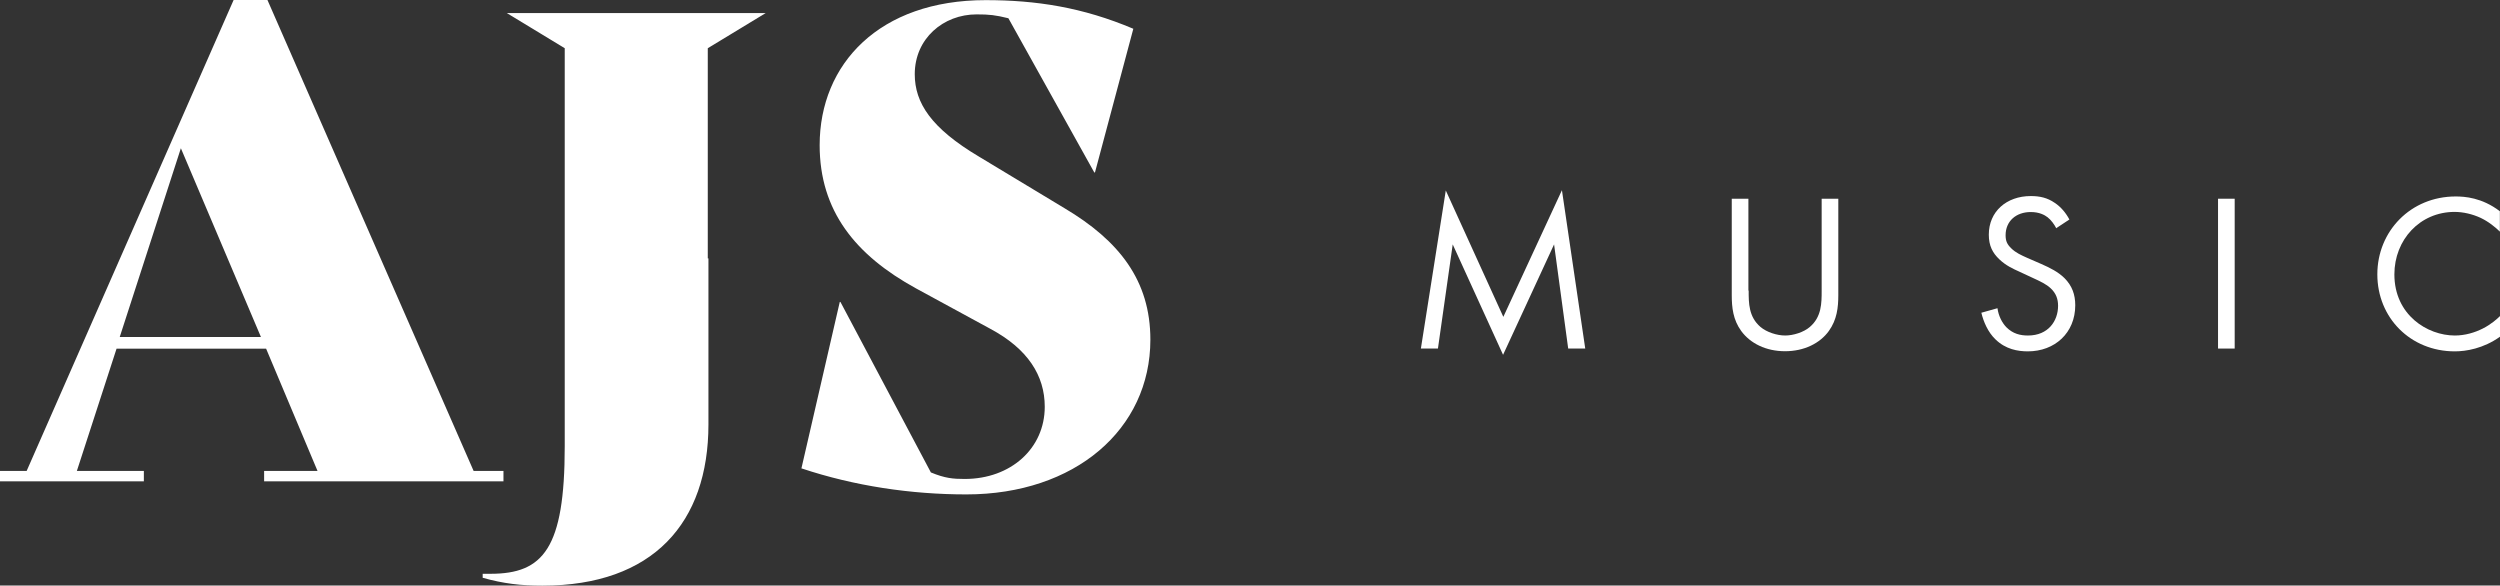
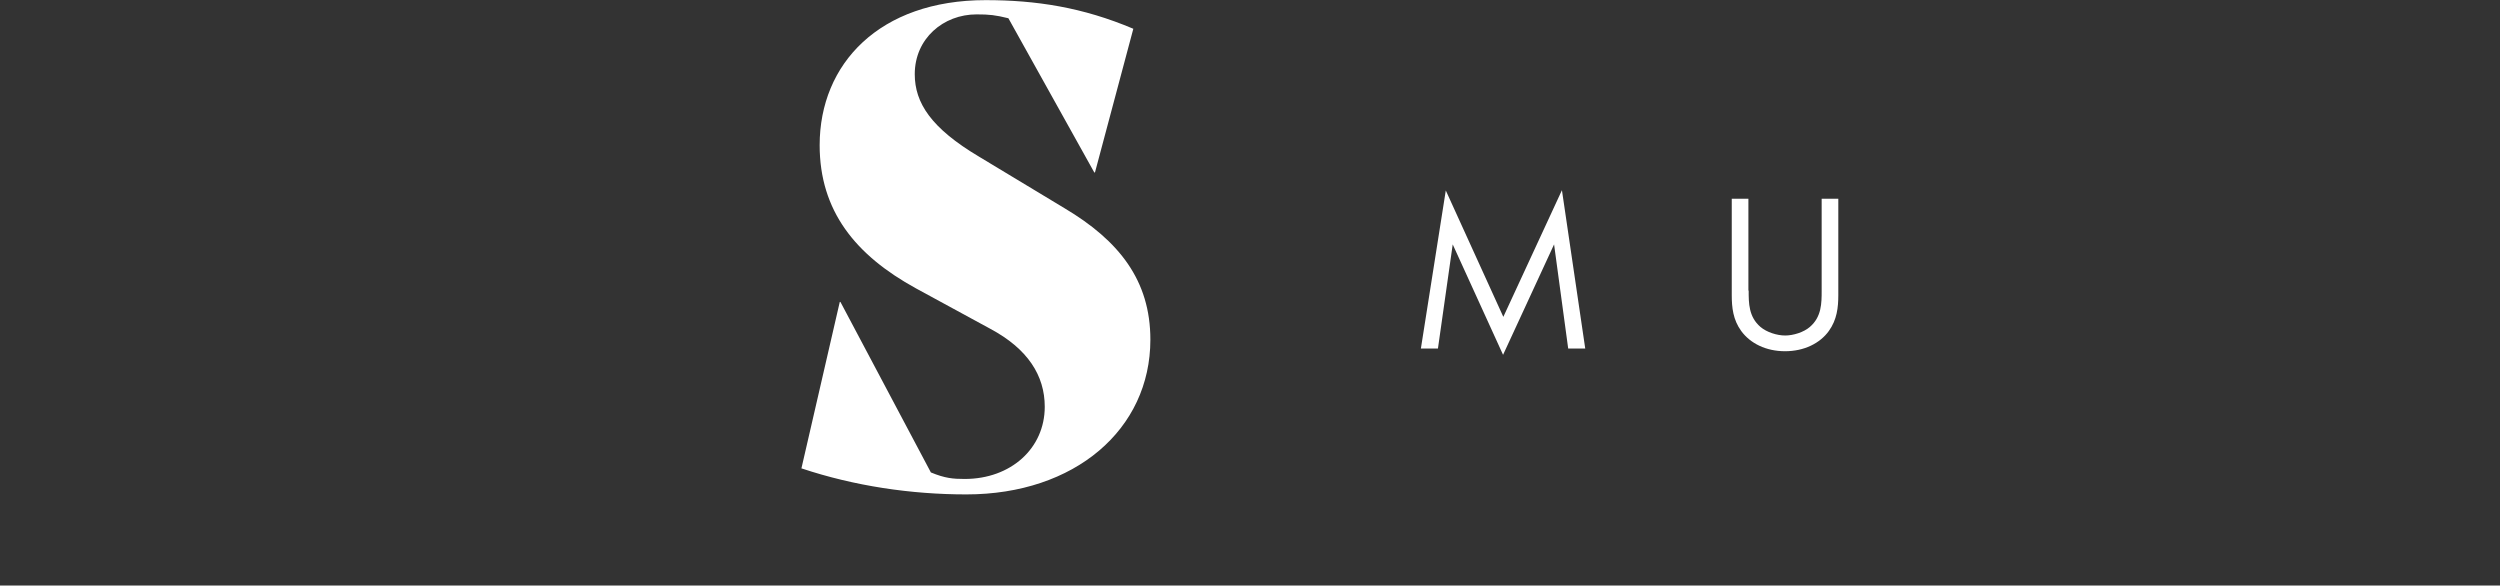
<svg xmlns="http://www.w3.org/2000/svg" id="Layer_2" viewBox="0 0 187.7 43.96">
  <rect x="0" y="0" width="187.7" height="43.96" fill="#333333" stroke="none" />
  <defs>
    <style>.cls-1{fill:#fff;}</style>
  </defs>
  <g id="Layer_1-2">
    <path class="cls-1" d="M106.68,26.17l1.87-11.87,4.32,9.49,4.4-9.51,1.75,11.89h-1.28l-1.06-7.82-3.83,8.29-3.78-8.29-1.11,7.82h-1.28Z" />
    <path class="cls-1" d="M131.29,21.82c0,.94,0,1.97.89,2.73.46.39,1.23.64,1.85.64s1.4-.25,1.85-.64c.89-.76.89-1.79.89-2.73v-6.9h1.25v7.23c0,.94-.1,1.85-.71,2.7-.67.93-1.86,1.52-3.29,1.52s-2.61-.59-3.29-1.52c-.61-.84-.71-1.75-.71-2.7v-7.23h1.25v6.9Z" />
-     <path class="cls-1" d="M154.39,17.15c-.15-.3-.4-.64-.66-.84-.22-.17-.62-.39-1.26-.39-1.11,0-1.89.69-1.89,1.74,0,.44.12.69.42.98.34.34.76.52,1.18.71l1.08.47c.66.29,1.26.59,1.74,1.06.57.57.81,1.23.81,2.04,0,2.07-1.53,3.46-3.56,3.46-.74,0-1.67-.15-2.44-.91-.56-.54-.89-1.32-1.05-1.99l1.21-.34c.08.59.35,1.1.67,1.43.49.49,1.04.62,1.62.62,1.53,0,2.26-1.1,2.26-2.23,0-.51-.15-.94-.56-1.32-.32-.3-.76-.51-1.35-.78l-1.01-.47c-.44-.2-.99-.44-1.5-.93-.49-.47-.78-1-.78-1.84,0-1.74,1.33-2.9,3.15-2.9.69,0,1.25.13,1.8.51.46.3.84.76,1.1,1.25l-1,.66Z" />
-     <path class="cls-1" d="M167.78,14.92v11.25h-1.25v-11.25h1.25Z" />
-     <path class="cls-1" d="M187.7,17.4c-.35-.35-.89-.78-1.47-1.05-.59-.27-1.28-.44-1.94-.44-2.6,0-4.52,2.09-4.52,4.69,0,3.05,2.48,4.59,4.54,4.59.76,0,1.5-.22,2.09-.52.64-.32,1.1-.74,1.3-.94v1.55c-1.25.89-2.55,1.1-3.39,1.1-3.34,0-5.82-2.53-5.82-5.78s2.51-5.85,5.88-5.85c.67,0,1.97.08,3.32,1.11v1.55Z" />
-     <path class="cls-1" d="M37.8,35.36v.78h-17.97v-.78h4.01l-3.86-9.18h-11.23l-2.98,9.18h5.03v.78H0v-.78h2L17.54,0h2.54l15.48,35.36h2.25ZM19.59,25.3l-6.01-14.17-4.59,14.17h10.6Z" />
-     <path class="cls-1" d="M36.24,43.37v-.29h.59c3.96,0,5.57-1.9,5.57-9.57V3.62l-4.35-2.64h19.44l-4.35,2.64v15.78h.05v12.46c0,7.38-4.15,12.11-12.46,12.11-1.61,0-2.93-.15-4.49-.59Z" />
    <path class="cls-1" d="M60.17,35.17l2.88-12.5h.05l6.79,12.8c1.07.44,1.66.49,2.54.49,3.47,0,6.01-2.3,6.01-5.42,0-2.34-1.27-4.35-4.1-5.86l-5.57-3.03c-4.54-2.49-7.23-5.81-7.23-10.75,0-6.11,4.49-10.89,12.46-10.89,3.81,0,7.28.54,11.09,2.15l-2.88,10.79h-.05l-6.45-11.58c-.98-.24-1.42-.29-2.39-.29-2.49,0-4.64,1.81-4.64,4.49,0,2.15,1.22,4.05,4.84,6.2l6.4,3.86c4.1,2.44,6.45,5.42,6.45,9.87,0,6.74-5.67,11.62-13.82,11.62-4.15,0-8.4-.63-12.36-1.95Z" />
  </g>
</svg>